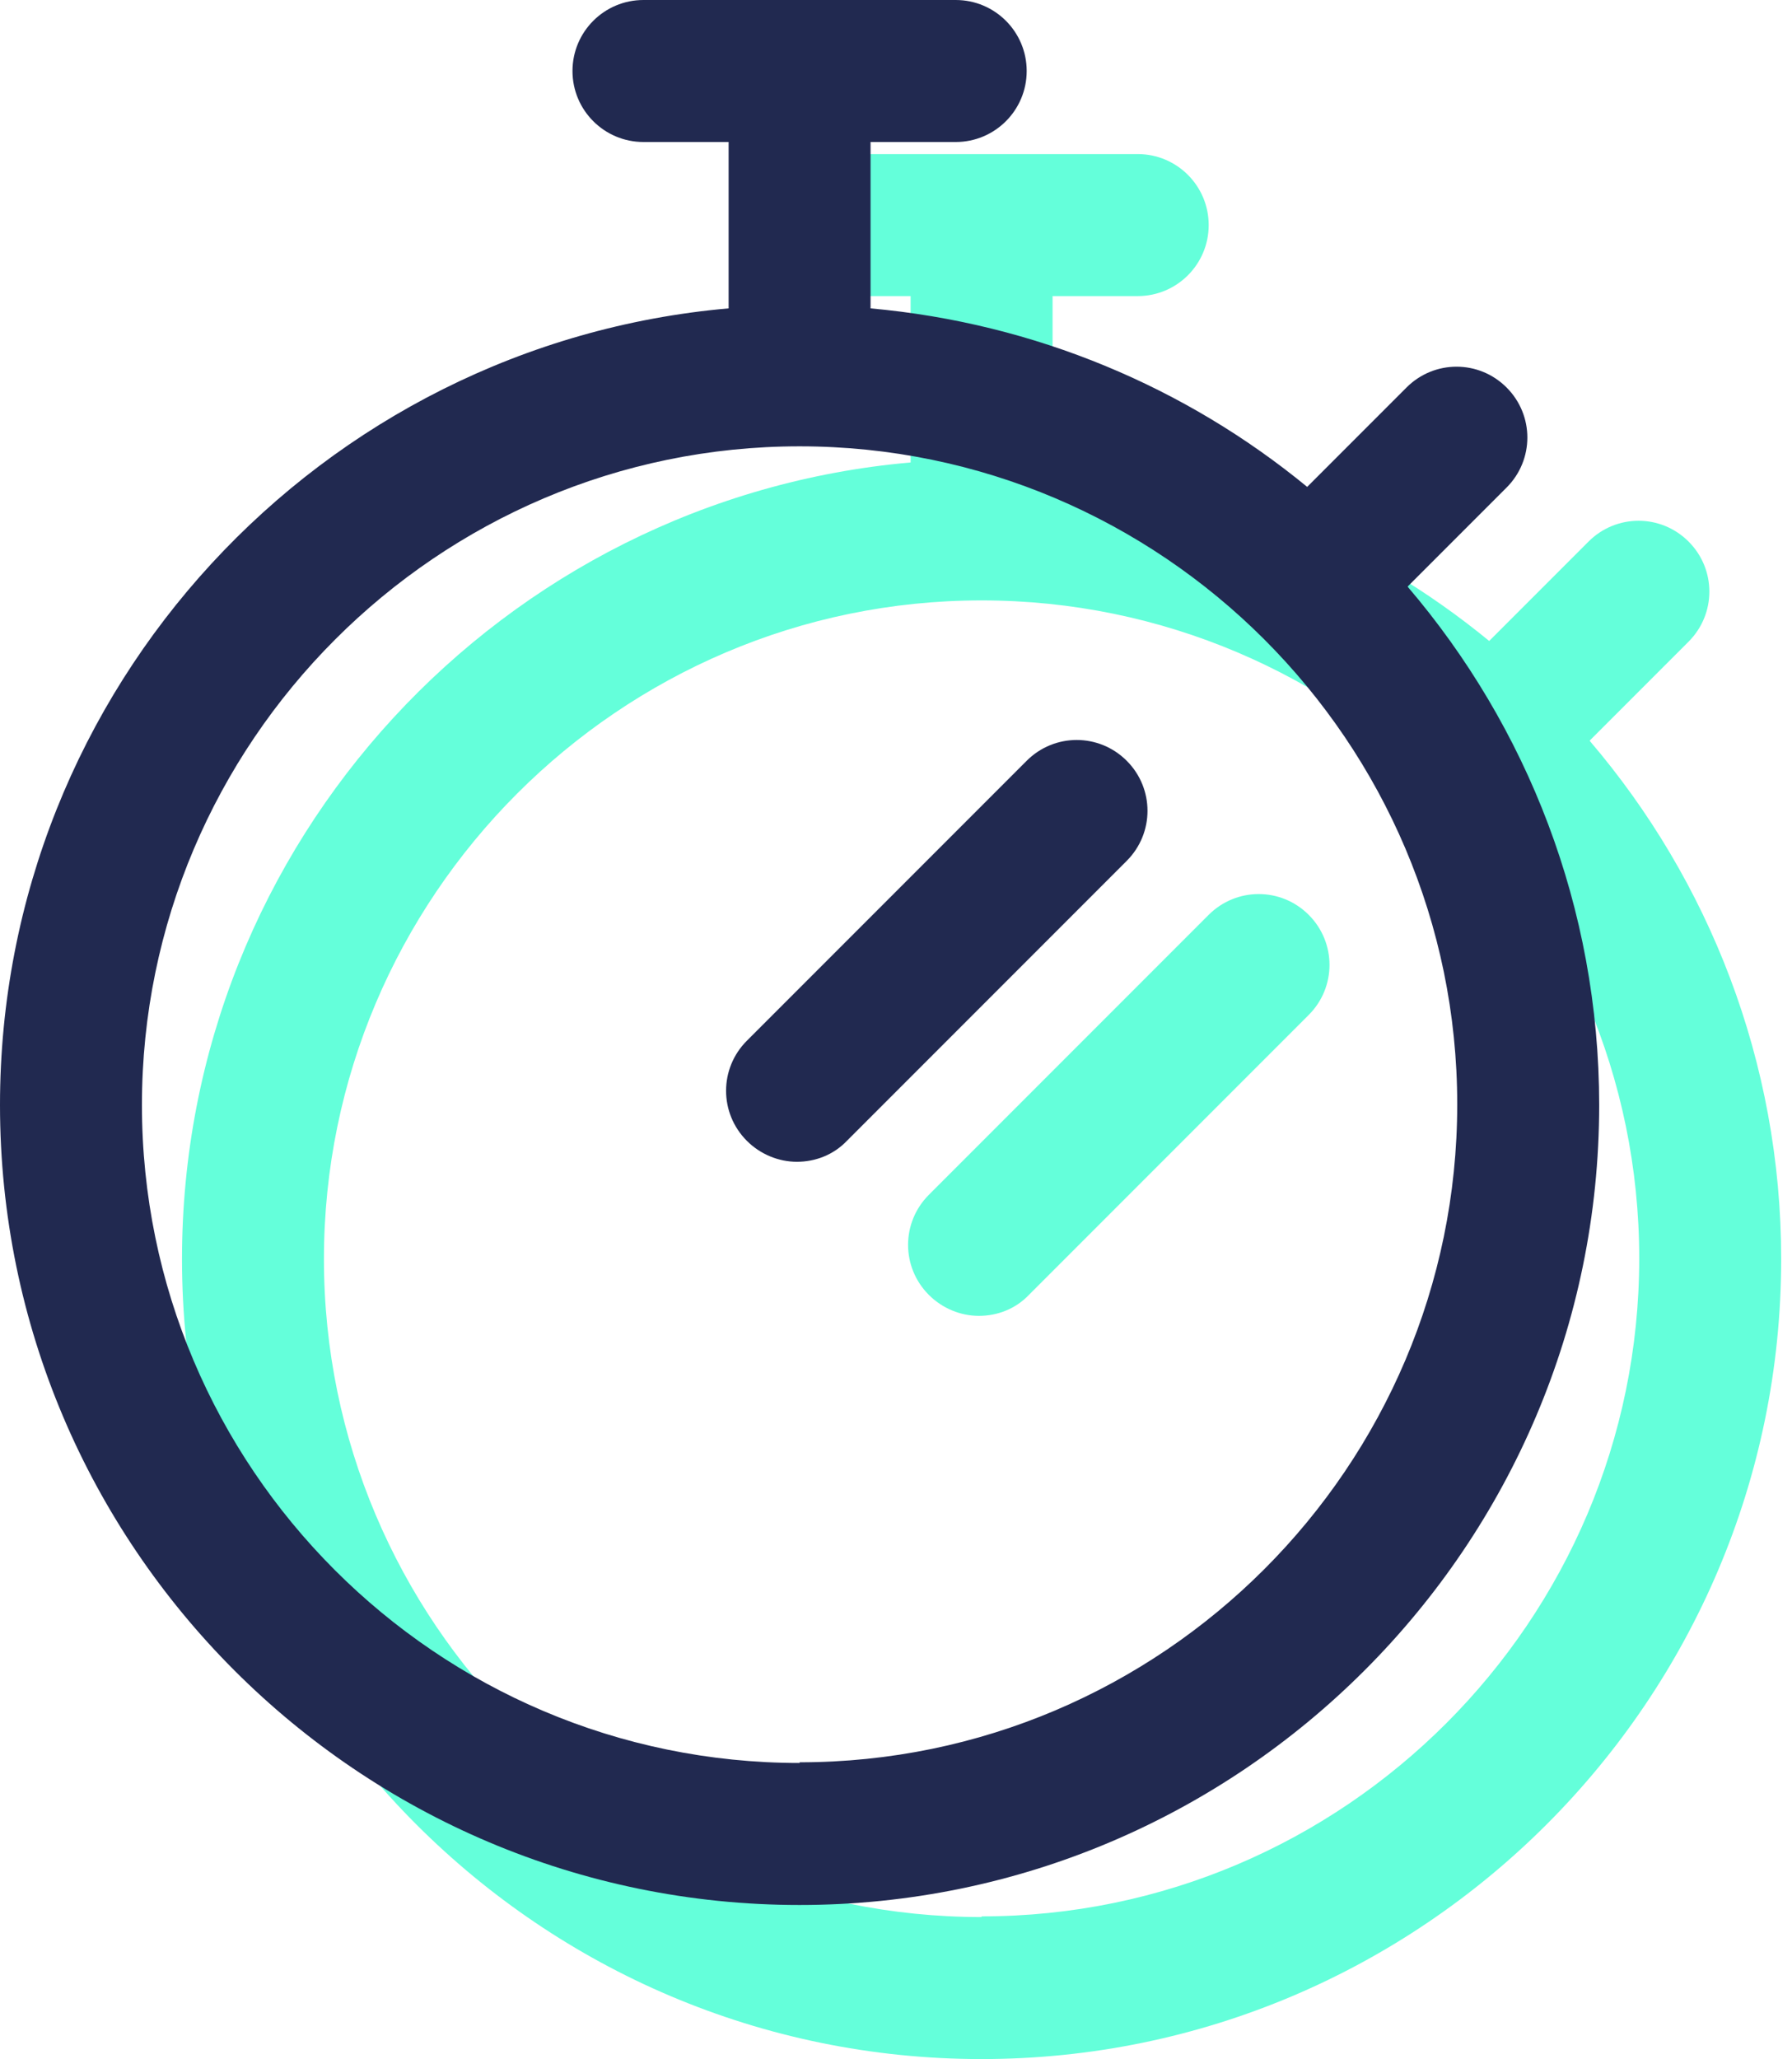
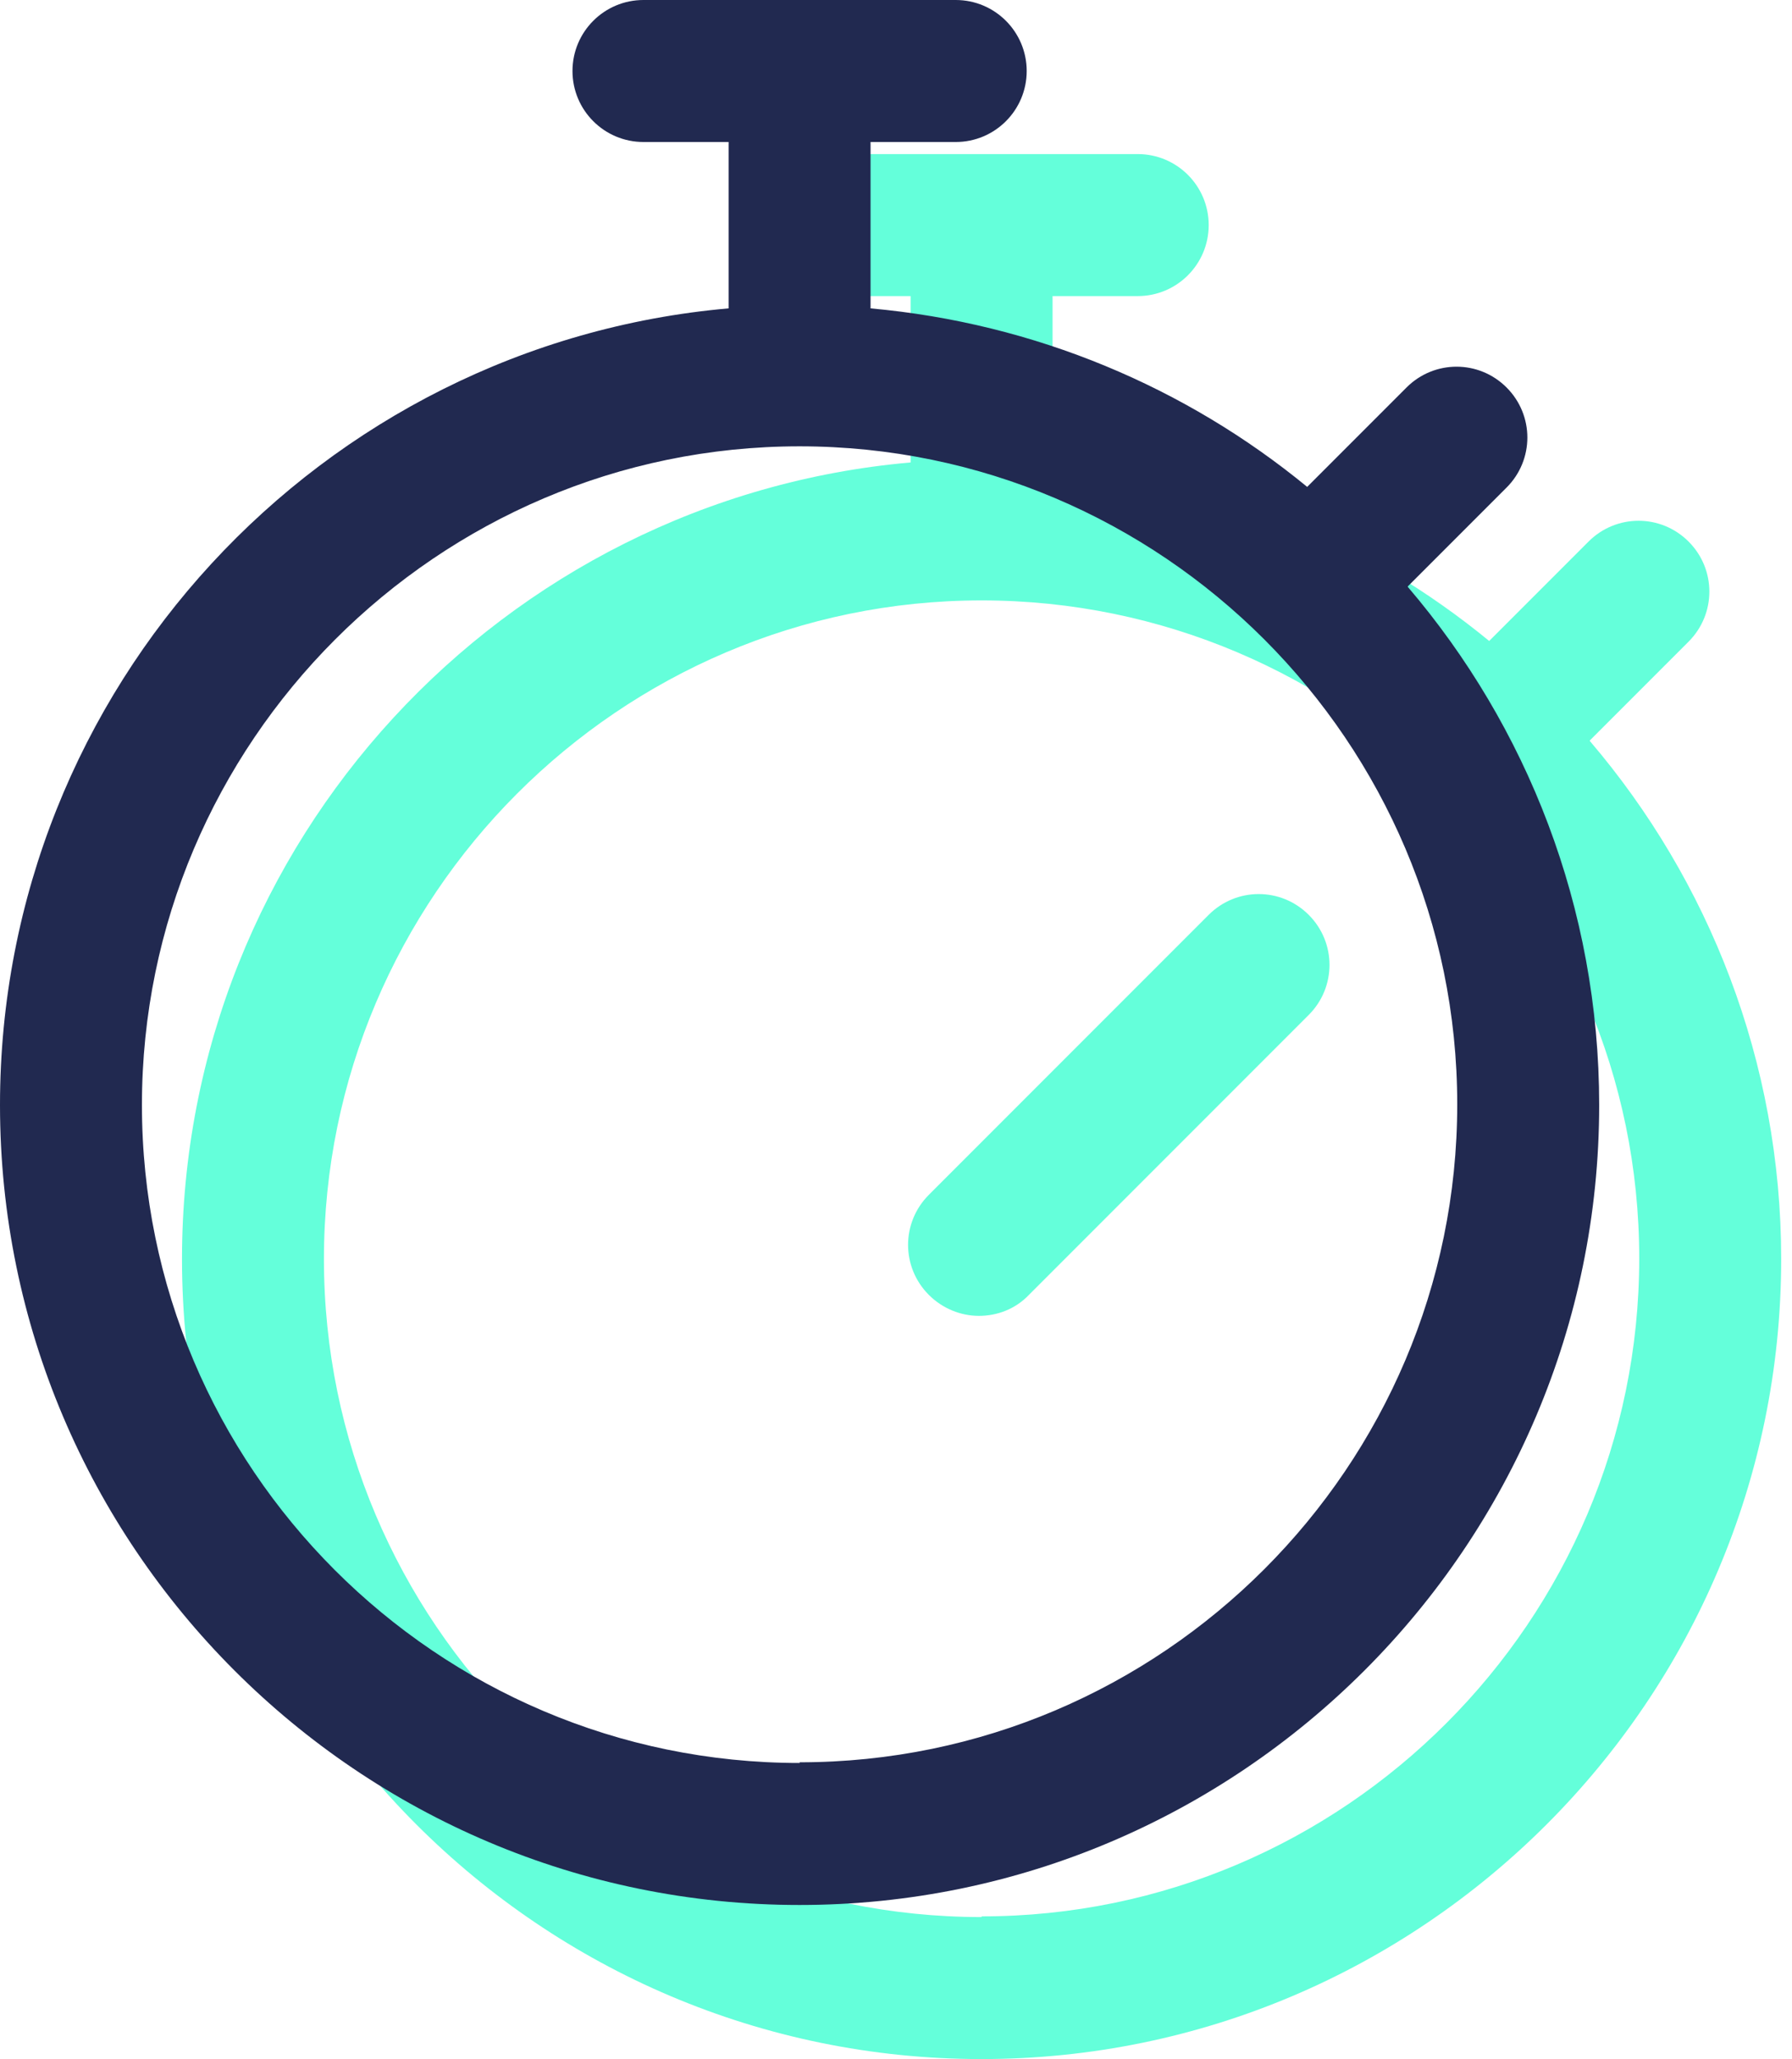
<svg xmlns="http://www.w3.org/2000/svg" width="128" height="147" viewBox="0 0 128 147" fill="none">
  <path d="M113.564 52.857L120.612 45.809C122.592 43.829 122.592 40.643 120.612 38.663C118.633 36.684 115.447 36.684 113.467 38.663L106.37 45.76C97.728 38.663 86.962 34.077 75.183 33.015V21.138H81.266C84.066 21.138 86.335 18.869 86.335 16.069C86.335 13.269 84.066 11 81.266 11H58.961C56.161 11 53.892 13.269 53.892 16.069C53.892 18.869 56.161 21.138 58.961 21.138H65.044V33.015C35.932 35.574 13 60.099 13 89.887C13 121.412 38.636 147 70.113 147C101.591 147 127.227 121.364 127.227 89.887C127.227 75.79 122.061 62.851 113.564 52.906V52.857ZM70.113 136.862C44.188 136.862 23.138 115.764 23.138 89.887C23.138 64.01 44.236 42.864 70.113 42.864C95.99 42.864 117.088 63.961 117.088 89.838C117.088 115.716 95.99 136.813 70.113 136.813V136.862Z" fill="#64FFDA" />
  <path d="M86.334 65.313L66.347 85.3C64.368 87.28 64.368 90.466 66.347 92.446C67.313 93.411 68.616 93.942 69.92 93.942C71.223 93.942 72.527 93.459 73.492 92.446L93.48 72.458C95.459 70.479 95.459 67.293 93.48 65.313C91.5 63.334 88.314 63.334 86.334 65.313Z" fill="#64FFDA" />
  <path d="M100.564 41.857L107.612 34.809C109.592 32.829 109.592 29.643 107.612 27.663C105.633 25.684 102.447 25.684 100.467 27.663L93.37 34.76C84.728 27.663 73.962 23.077 62.182 22.015V10.138H68.266C71.066 10.138 73.335 7.869 73.335 5.069C73.335 2.269 71.066 0 68.266 0H45.961C43.161 0 40.892 2.269 40.892 5.069C40.892 7.869 43.161 10.138 45.961 10.138H52.044V22.015C22.932 24.574 0 49.099 0 78.887C0 110.412 25.636 136 57.113 136C88.591 136 114.227 110.364 114.227 78.887C114.227 64.79 109.061 51.851 100.564 41.906V41.857ZM57.113 125.862C31.188 125.862 10.138 104.764 10.138 78.887C10.138 53.01 31.236 31.864 57.113 31.864C82.99 31.864 104.088 52.961 104.088 78.838C104.088 104.716 82.99 125.813 57.113 125.813V125.862Z" fill="#212950" />
-   <path d="M73.334 54.313L53.347 74.3C51.368 76.28 51.368 79.466 53.347 81.446C54.313 82.411 55.616 82.942 56.92 82.942C58.223 82.942 59.527 82.459 60.492 81.446L80.48 61.458C82.459 59.479 82.459 56.293 80.48 54.313C78.5 52.334 75.314 52.334 73.334 54.313Z" fill="#212950" />
</svg>